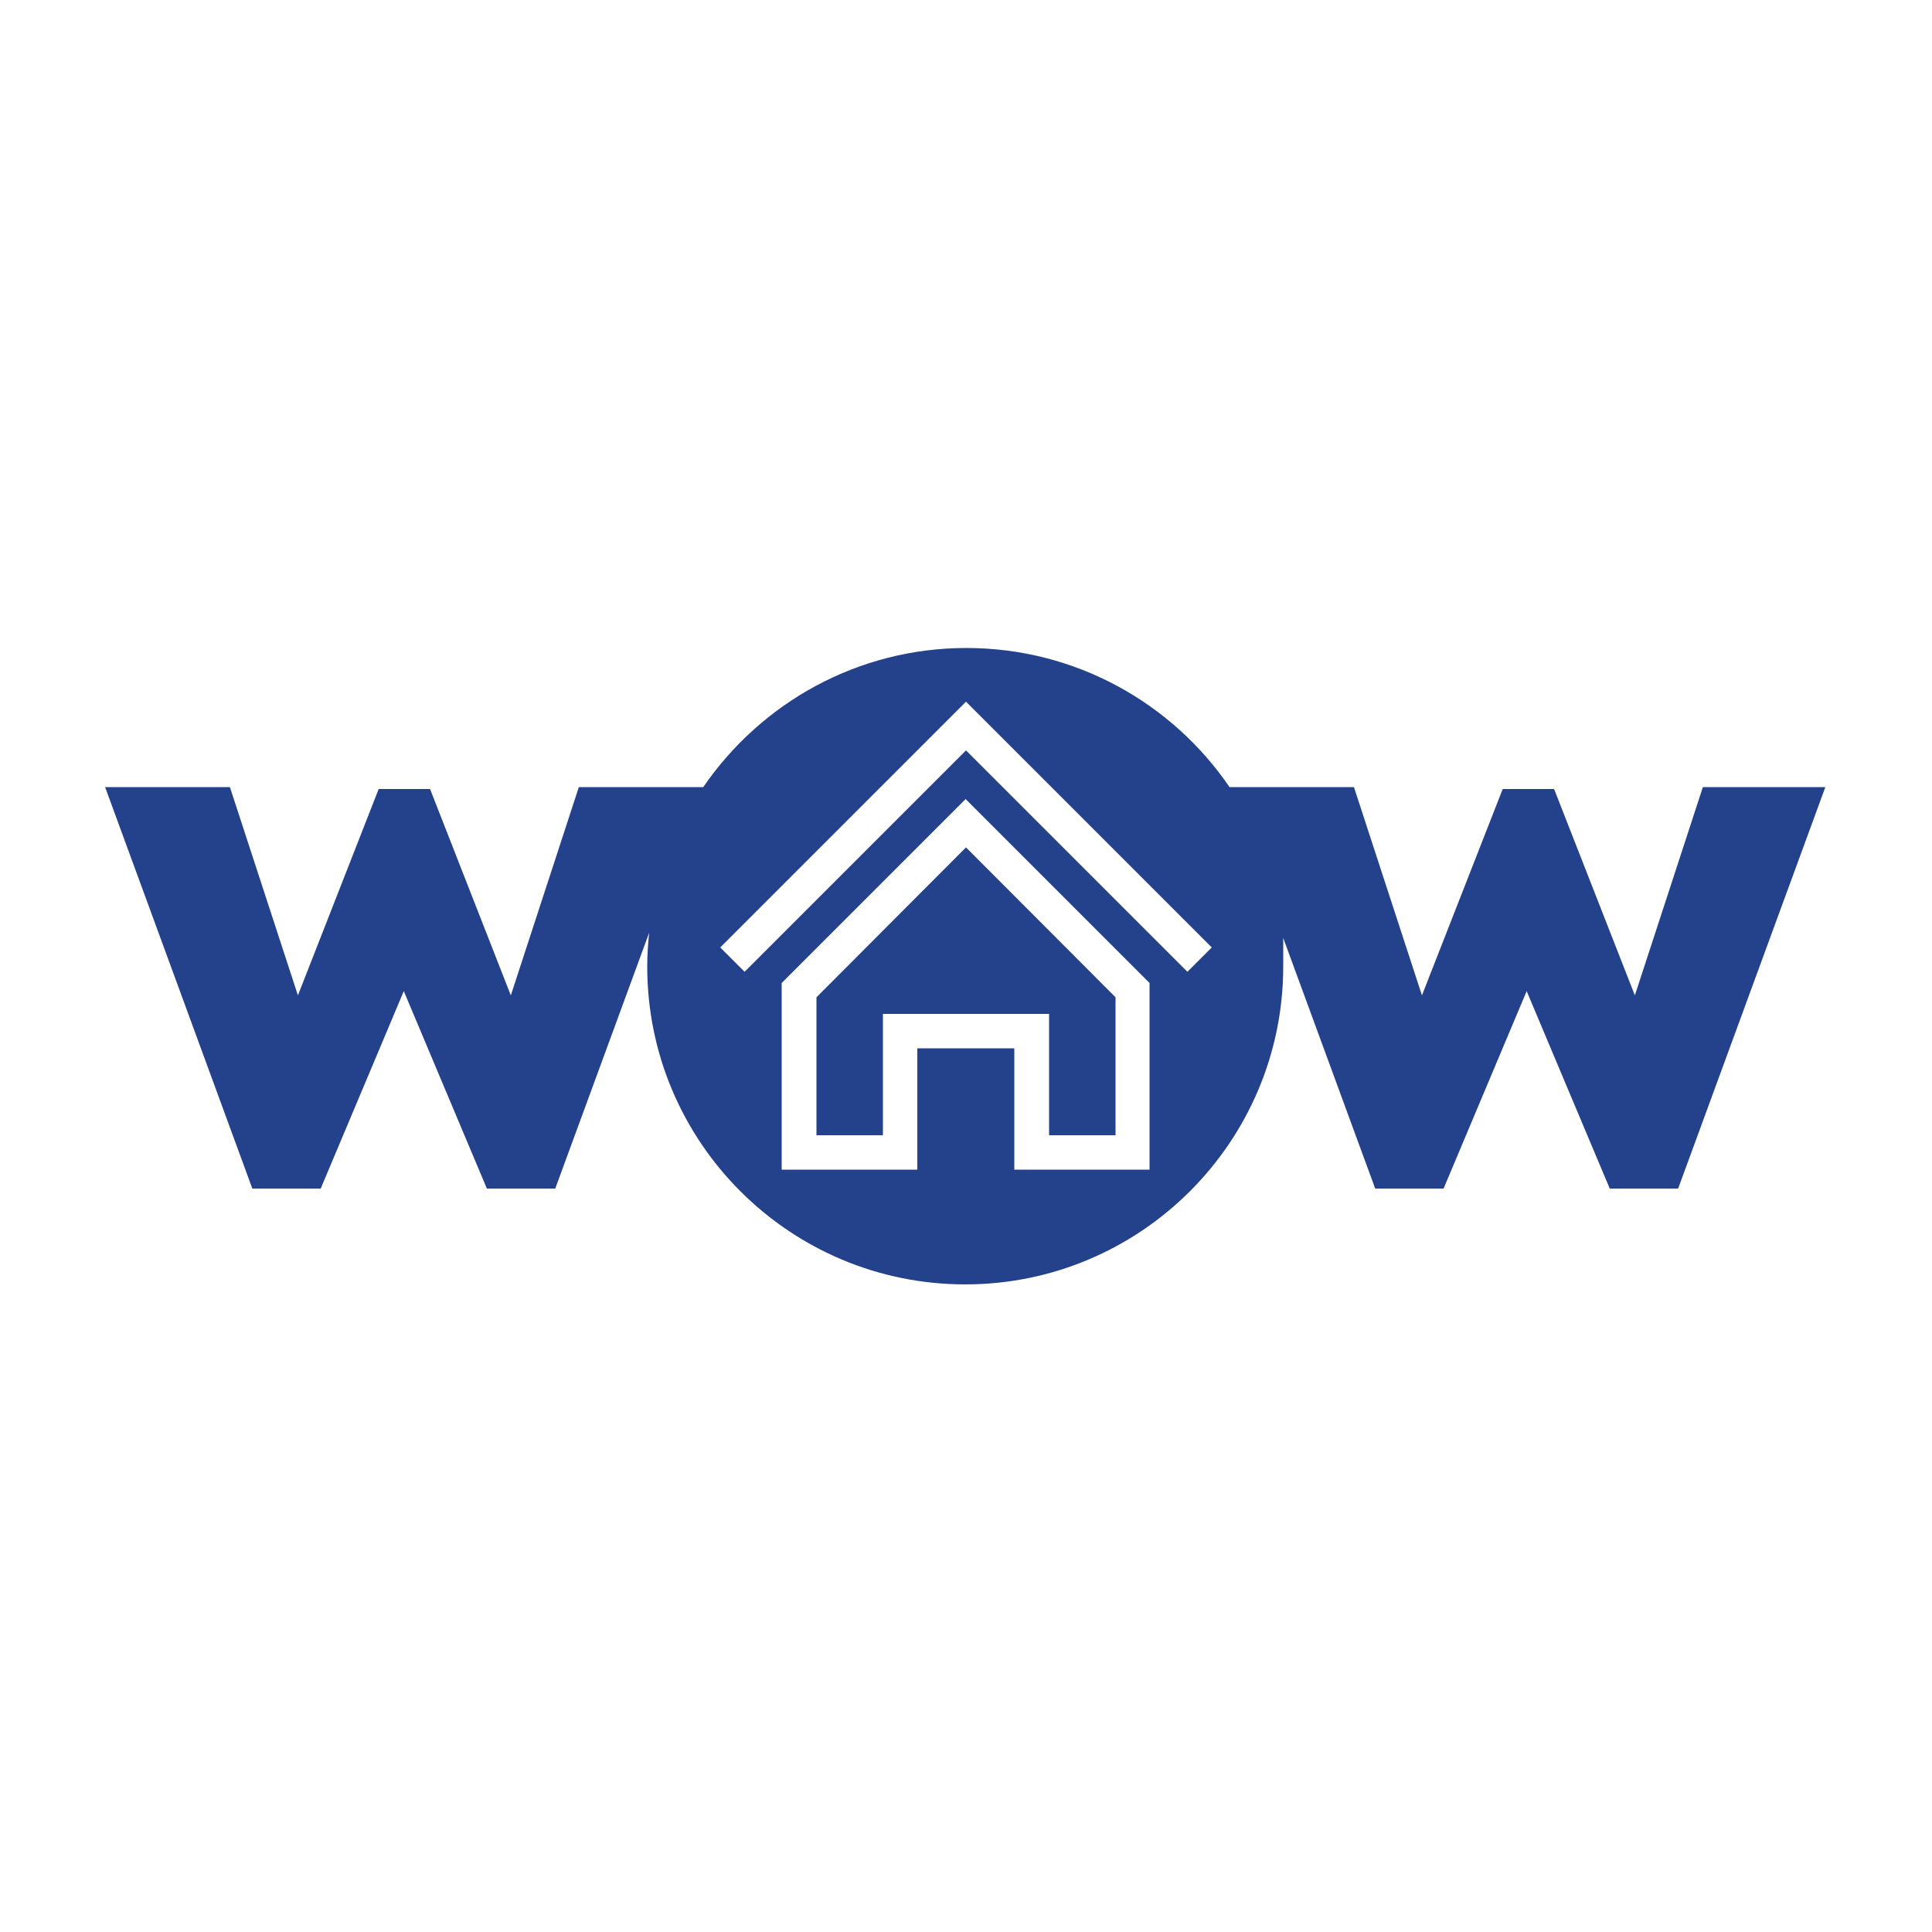
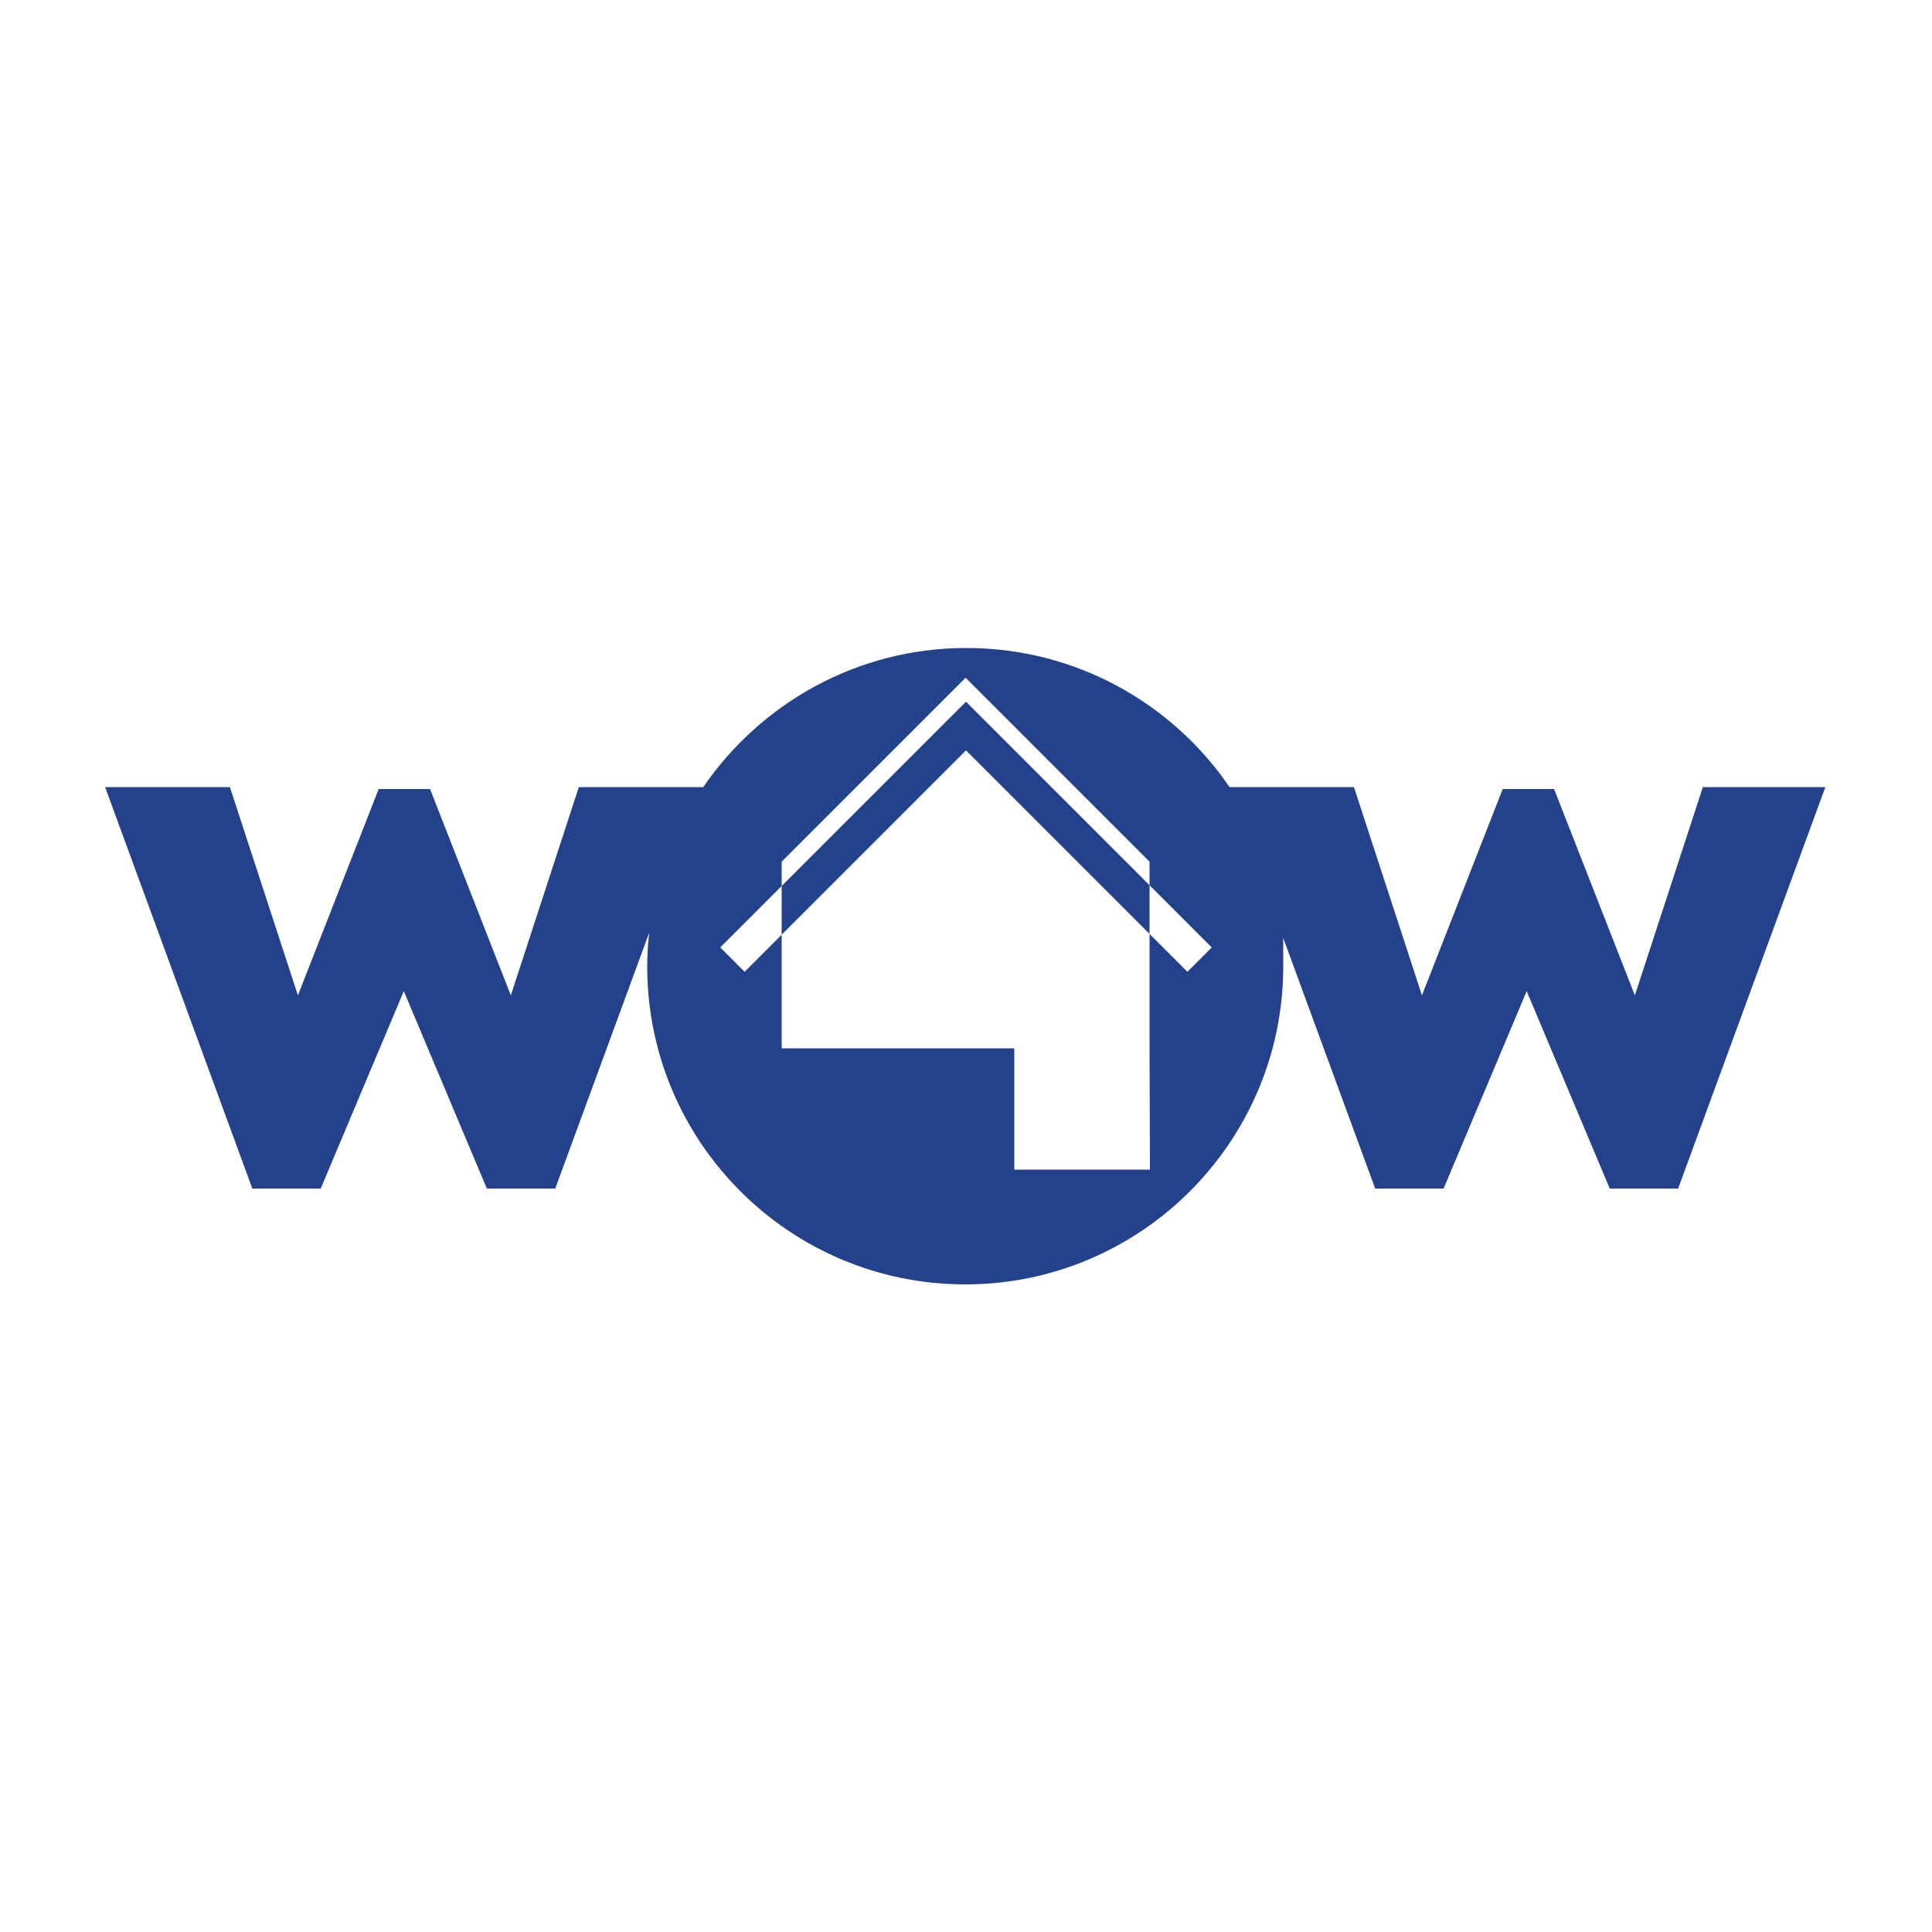
<svg xmlns="http://www.w3.org/2000/svg" viewBox="0 0 500 500" version="1.1" id="Livello_2">
  <defs>
    <style>
      .st0 {
        fill: #24428b;
      }
    </style>
  </defs>
-   <polygon points="211.3 258.1 211.3 293.8 228.5 293.8 228.5 262.4 271.5 262.4 271.5 293.8 288.7 293.8 288.7 258.1 250 219.3 211.3 258.1" class="st0" />
-   <path d="M440.7,203.7l-17.6,53.9-20.9-53.4h-13.3l-20.9,53.4-17.6-53.9h-32.2,0c-14.8-21.7-39.8-36-68.1-36s-53.2,14.3-68.1,36h0s-32.2,0-32.2,0l-17.6,53.9-20.9-53.4h-13.3l-20.9,53.4-17.6-53.9H27.2l38.1,103.9h17.7l21.5-51.1,21.5,51.1h17.7l24.3-66.2c-.3,2.9-.5,5.8-.5,8.7,0,45.5,36.9,82.3,82.3,82.3s82.3-36.9,82.3-82.3-.2-5.9-.5-8.7l24.3,66.2h17.7l21.5-51.1,21.5,51.1h17.7l38.1-103.9h-32.2ZM297.6,302.7h-35.1v-31.4h-25.1v31.4h-35.1v-48.3l47.6-47.6,47.6,47.6v48.3ZM307.3,251.5l-57.3-57.3-57.3,57.3-6.3-6.3,63.6-63.6,63.6,63.6-6.3,6.3Z" class="st0" />
+   <path d="M440.7,203.7l-17.6,53.9-20.9-53.4h-13.3l-20.9,53.4-17.6-53.9h-32.2,0c-14.8-21.7-39.8-36-68.1-36s-53.2,14.3-68.1,36h0s-32.2,0-32.2,0l-17.6,53.9-20.9-53.4h-13.3l-20.9,53.4-17.6-53.9H27.2l38.1,103.9h17.7l21.5-51.1,21.5,51.1h17.7l24.3-66.2c-.3,2.9-.5,5.8-.5,8.7,0,45.5,36.9,82.3,82.3,82.3s82.3-36.9,82.3-82.3-.2-5.9-.5-8.7l24.3,66.2h17.7l21.5-51.1,21.5,51.1h17.7l38.1-103.9h-32.2ZM297.6,302.7h-35.1v-31.4h-25.1h-35.1v-48.3l47.6-47.6,47.6,47.6v48.3ZM307.3,251.5l-57.3-57.3-57.3,57.3-6.3-6.3,63.6-63.6,63.6,63.6-6.3,6.3Z" class="st0" />
</svg>